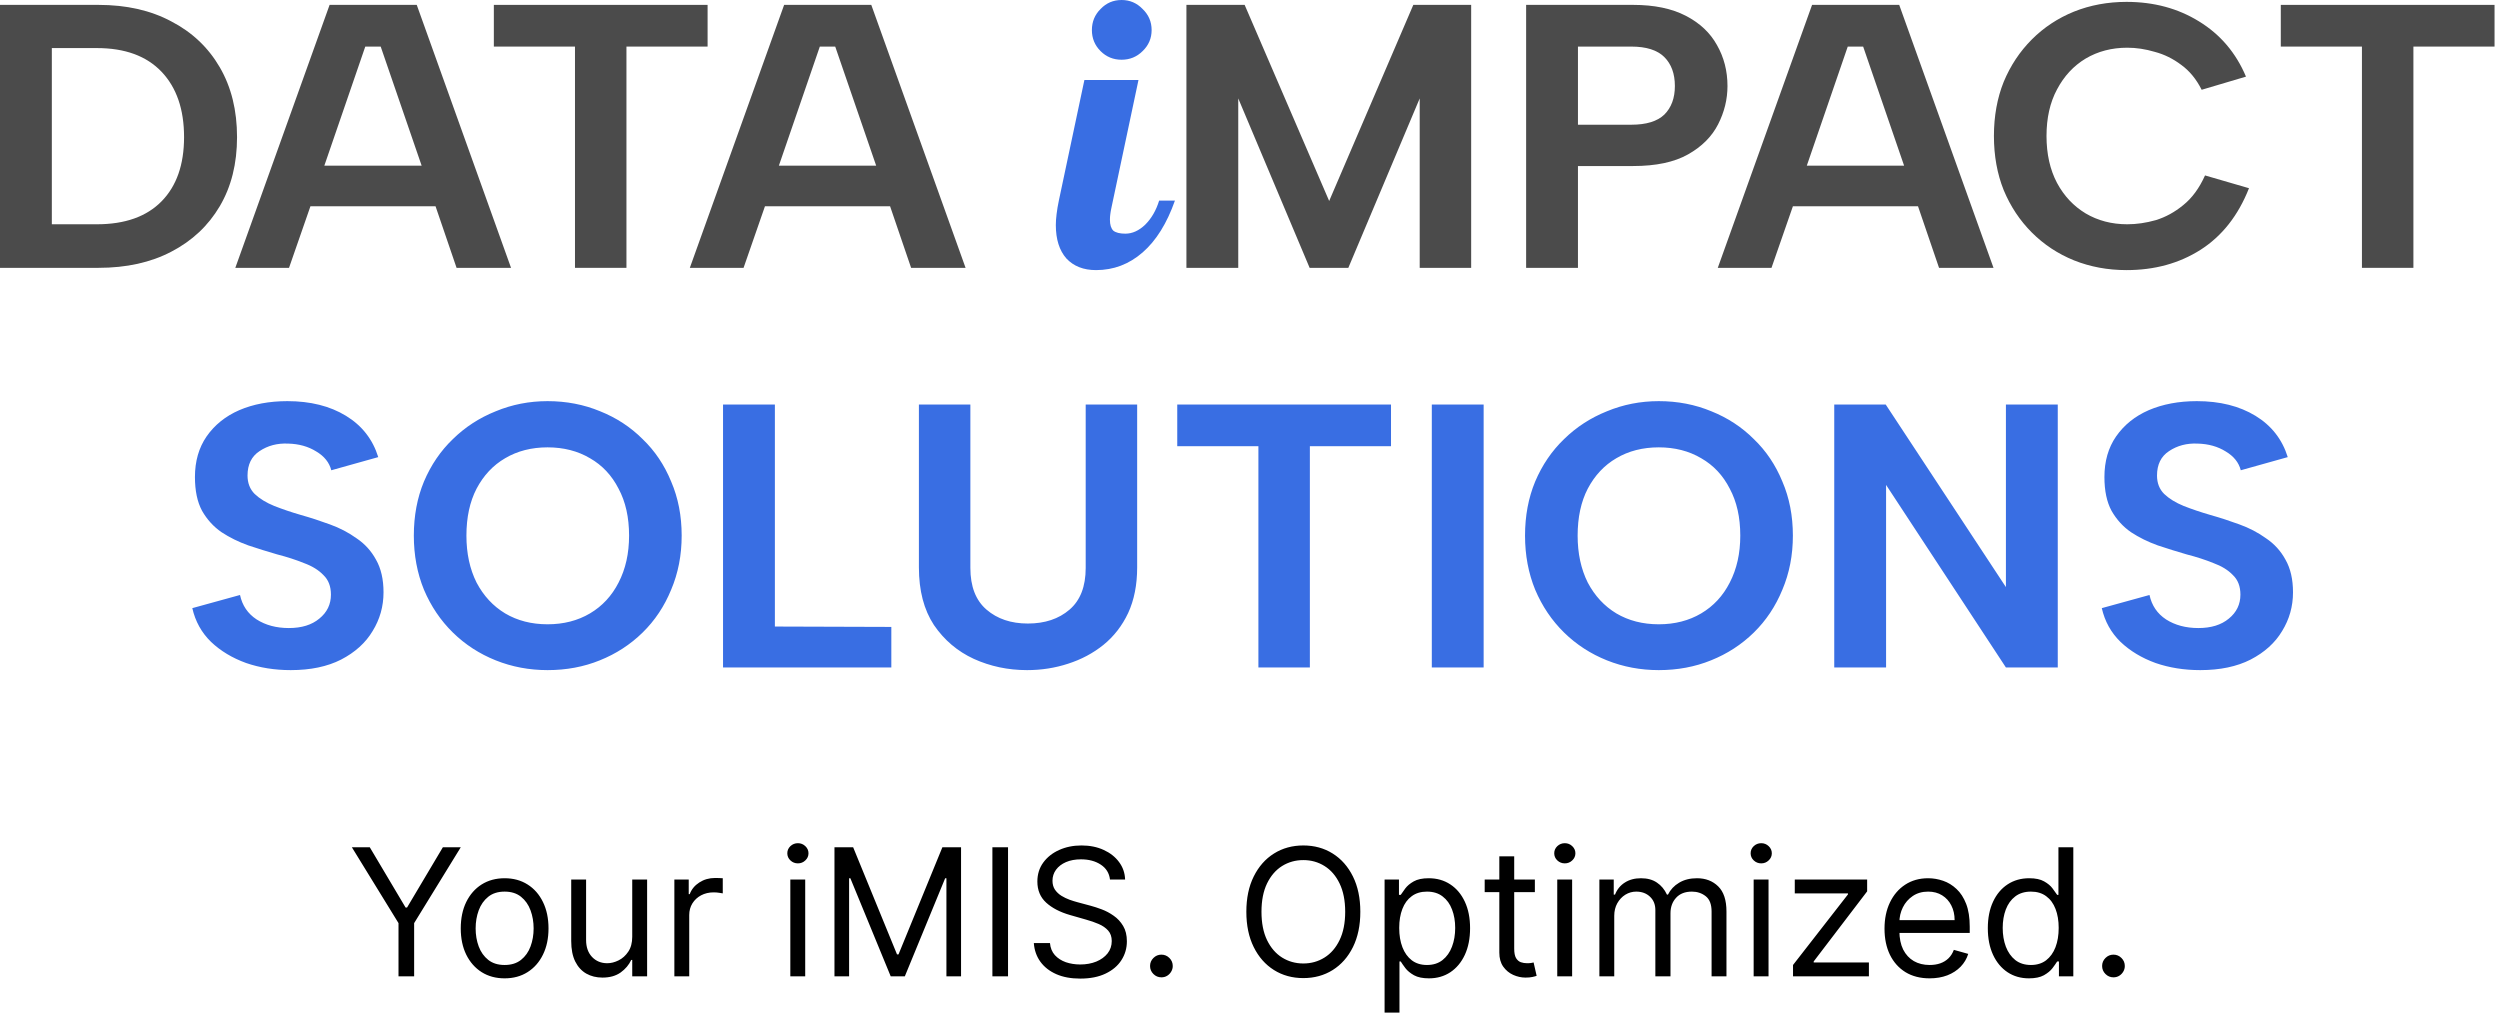
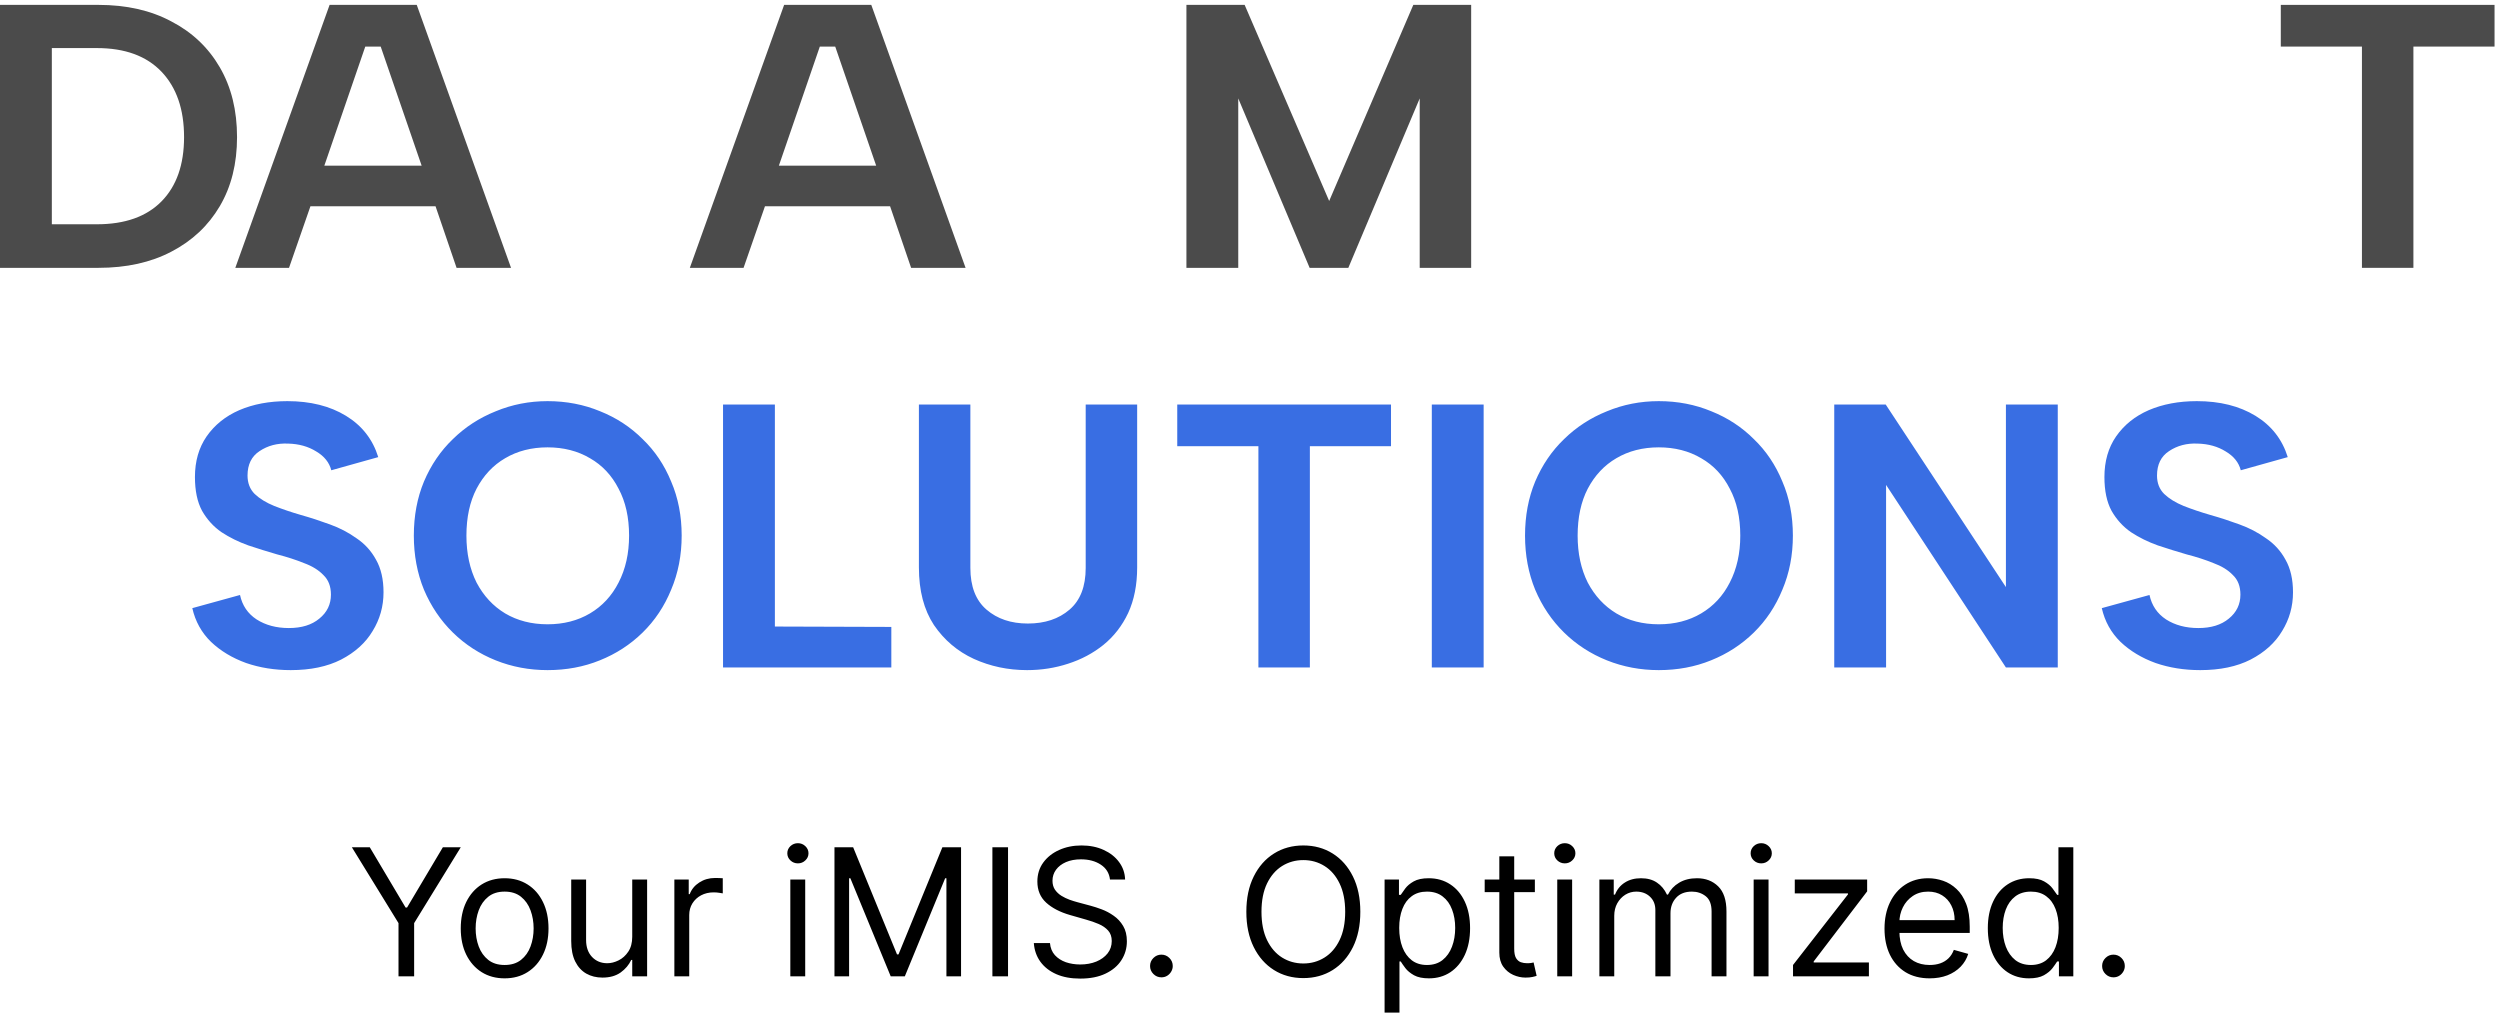
<svg xmlns="http://www.w3.org/2000/svg" width="169" height="69" viewBox="0 0 169 69" fill="none">
  <path fill-rule="evenodd" clip-rule="evenodd" d="M17.343 41.871C16.75 41.482 16.378 40.932 16.225 40.221L13 41.11C13.203 42.007 13.626 42.769 14.27 43.395C14.913 44.005 15.7 44.479 16.631 44.817C17.563 45.139 18.57 45.3 19.653 45.3C20.991 45.3 22.125 45.063 23.056 44.589C24.004 44.098 24.715 43.454 25.189 42.659C25.68 41.863 25.926 40.991 25.926 40.043C25.926 39.163 25.757 38.426 25.418 37.834C25.096 37.241 24.656 36.759 24.098 36.386C23.556 35.997 22.955 35.684 22.294 35.447C21.651 35.21 20.999 34.998 20.339 34.812C19.696 34.626 19.095 34.422 18.536 34.202C17.994 33.982 17.554 33.711 17.215 33.39C16.894 33.068 16.733 32.653 16.733 32.145C16.733 31.4 17.004 30.85 17.546 30.495C18.104 30.122 18.748 29.953 19.476 29.987C20.204 30.004 20.838 30.181 21.38 30.52C21.922 30.842 22.261 31.265 22.396 31.79L25.57 30.901C25.198 29.699 24.47 28.768 23.386 28.108C22.303 27.447 20.982 27.117 19.425 27.117C18.206 27.117 17.122 27.32 16.174 27.727C15.243 28.133 14.507 28.726 13.965 29.504C13.44 30.266 13.178 31.18 13.178 32.247C13.178 33.178 13.339 33.94 13.66 34.532C13.999 35.125 14.439 35.608 14.981 35.98C15.523 36.336 16.123 36.632 16.784 36.869C17.444 37.089 18.096 37.292 18.739 37.478C19.399 37.648 20 37.842 20.542 38.062C21.101 38.265 21.541 38.536 21.863 38.875C22.201 39.197 22.371 39.637 22.371 40.195C22.371 40.856 22.108 41.398 21.583 41.821C21.076 42.244 20.39 42.456 19.526 42.456C18.68 42.456 17.952 42.261 17.343 41.871ZM37.015 45.3C35.779 45.3 34.611 45.08 33.511 44.64C32.41 44.2 31.445 43.573 30.616 42.761C29.786 41.948 29.134 40.983 28.66 39.865C28.203 38.748 27.975 37.529 27.975 36.209C27.975 34.871 28.203 33.652 28.66 32.552C29.134 31.434 29.786 30.478 30.616 29.682C31.445 28.87 32.41 28.243 33.511 27.803C34.611 27.346 35.779 27.117 37.015 27.117C38.285 27.117 39.47 27.346 40.571 27.803C41.671 28.243 42.627 28.87 43.44 29.682C44.27 30.478 44.913 31.434 45.37 32.552C45.844 33.652 46.081 34.871 46.081 36.209C46.081 37.529 45.844 38.748 45.37 39.865C44.913 40.983 44.27 41.948 43.44 42.761C42.611 43.573 41.645 44.2 40.545 44.64C39.462 45.08 38.285 45.3 37.015 45.3ZM37.015 42.202C38.099 42.202 39.055 41.956 39.885 41.465C40.714 40.974 41.358 40.28 41.815 39.383C42.289 38.469 42.526 37.411 42.526 36.209C42.526 34.973 42.289 33.915 41.815 33.034C41.358 32.137 40.714 31.451 39.885 30.977C39.055 30.486 38.099 30.241 37.015 30.241C35.932 30.241 34.975 30.486 34.146 30.977C33.333 31.451 32.69 32.137 32.216 33.034C31.759 33.915 31.53 34.973 31.53 36.209C31.53 37.411 31.759 38.469 32.216 39.383C32.69 40.28 33.333 40.974 34.146 41.465C34.975 41.956 35.932 42.202 37.015 42.202ZM108.628 44.64C109.729 45.08 110.897 45.3 112.133 45.3C113.403 45.3 114.579 45.08 115.663 44.64C116.763 44.2 117.728 43.573 118.558 42.761C119.387 41.948 120.031 40.983 120.488 39.865C120.962 38.748 121.199 37.529 121.199 36.209C121.199 34.871 120.962 33.652 120.488 32.552C120.031 31.434 119.387 30.478 118.558 29.682C117.745 28.87 116.788 28.243 115.688 27.803C114.588 27.346 113.403 27.117 112.133 27.117C110.897 27.117 109.729 27.346 108.628 27.803C107.528 28.243 106.563 28.87 105.733 29.682C104.904 30.478 104.252 31.434 103.778 32.552C103.321 33.652 103.092 34.871 103.092 36.209C103.092 37.529 103.321 38.748 103.778 39.865C104.252 40.983 104.904 41.948 105.733 42.761C106.563 43.573 107.528 44.2 108.628 44.64ZM115.002 41.465C114.173 41.956 113.216 42.202 112.133 42.202C111.049 42.202 110.093 41.956 109.263 41.465C108.451 40.974 107.807 40.28 107.333 39.383C106.876 38.469 106.648 37.411 106.648 36.209C106.648 34.973 106.876 33.915 107.333 33.034C107.807 32.137 108.451 31.451 109.263 30.977C110.093 30.486 111.049 30.241 112.133 30.241C113.216 30.241 114.173 30.486 115.002 30.977C115.832 31.451 116.475 32.137 116.932 33.034C117.406 33.915 117.643 34.973 117.643 36.209C117.643 37.411 117.406 38.469 116.932 39.383C116.475 40.28 115.832 40.974 115.002 41.465ZM145.306 40.221C145.459 40.932 145.831 41.482 146.424 41.872C147.033 42.261 147.761 42.456 148.608 42.456C149.471 42.456 150.157 42.244 150.665 41.821C151.189 41.398 151.452 40.856 151.452 40.196C151.452 39.637 151.283 39.197 150.944 38.875C150.622 38.537 150.182 38.266 149.623 38.062C149.082 37.842 148.481 37.648 147.82 37.478C147.177 37.292 146.525 37.089 145.865 36.869C145.205 36.632 144.604 36.336 144.062 35.98C143.52 35.608 143.08 35.125 142.742 34.533C142.42 33.94 142.259 33.178 142.259 32.247C142.259 31.181 142.521 30.266 143.046 29.505C143.588 28.726 144.324 28.133 145.256 27.727C146.204 27.321 147.287 27.117 148.506 27.117C150.064 27.117 151.384 27.448 152.468 28.108C153.551 28.768 154.279 29.699 154.652 30.901L151.477 31.79C151.342 31.265 151.003 30.842 150.461 30.52C149.92 30.182 149.285 30.004 148.557 29.987C147.829 29.953 147.186 30.122 146.627 30.495C146.085 30.85 145.814 31.401 145.814 32.146C145.814 32.654 145.975 33.068 146.297 33.39C146.635 33.712 147.076 33.982 147.617 34.203C148.176 34.423 148.777 34.626 149.42 34.812C150.081 34.998 150.732 35.21 151.376 35.447C152.036 35.684 152.637 35.997 153.179 36.386C153.737 36.759 154.178 37.241 154.499 37.834C154.838 38.426 155.007 39.163 155.007 40.043C155.007 40.991 154.762 41.863 154.271 42.659C153.797 43.455 153.086 44.098 152.138 44.589C151.206 45.063 150.072 45.3 148.735 45.3C147.651 45.3 146.644 45.139 145.713 44.818C144.782 44.479 143.994 44.005 143.351 43.395C142.708 42.769 142.284 42.007 142.081 41.11L145.306 40.221ZM139.105 27.346V45.122H135.6L127.499 32.78V45.122H123.995V27.346H127.474L135.6 39.688V27.346H139.105ZM96.79 27.346H100.294V45.122H96.79V27.346ZM94.032 27.346H79.582V30.165H85.068V45.122H88.547V30.165H94.032V27.346ZM62.118 27.346H65.597V38.392C65.597 39.645 65.961 40.585 66.689 41.211C67.417 41.838 68.348 42.151 69.482 42.151C70.633 42.151 71.573 41.838 72.301 41.211C73.029 40.585 73.393 39.645 73.393 38.392V27.346H76.872V38.367C76.872 39.535 76.669 40.559 76.263 41.44C75.856 42.303 75.298 43.023 74.587 43.598C73.892 44.157 73.097 44.58 72.2 44.868C71.319 45.156 70.397 45.3 69.431 45.3C68.145 45.3 66.943 45.046 65.826 44.538C64.725 44.03 63.828 43.268 63.134 42.252C62.456 41.22 62.118 39.925 62.118 38.367V27.346ZM52.382 42.354V27.346H48.877V45.122H60.254V42.38L52.382 42.354Z" fill="#396EE3" />
  <path d="M23.785 57.273H24.996L27.416 61.347H27.518L29.939 57.273H31.149L27.996 62.403V66H26.939V62.403L23.785 57.273ZM34.113 66.136C33.522 66.136 33.003 65.996 32.557 65.715C32.114 65.433 31.768 65.04 31.518 64.534C31.27 64.028 31.147 63.438 31.147 62.761C31.147 62.08 31.27 61.484 31.518 60.976C31.768 60.467 32.114 60.072 32.557 59.791C33.003 59.51 33.522 59.369 34.113 59.369C34.704 59.369 35.221 59.51 35.664 59.791C36.11 60.072 36.456 60.467 36.704 60.976C36.954 61.484 37.079 62.08 37.079 62.761C37.079 63.438 36.954 64.028 36.704 64.534C36.456 65.04 36.11 65.433 35.664 65.715C35.221 65.996 34.704 66.136 34.113 66.136ZM34.113 65.233C34.562 65.233 34.931 65.118 35.221 64.888C35.511 64.658 35.725 64.355 35.864 63.98C36.003 63.605 36.073 63.199 36.073 62.761C36.073 62.324 36.003 61.916 35.864 61.538C35.725 61.16 35.511 60.855 35.221 60.622C34.931 60.389 34.562 60.273 34.113 60.273C33.664 60.273 33.295 60.389 33.005 60.622C32.715 60.855 32.501 61.16 32.361 61.538C32.222 61.916 32.153 62.324 32.153 62.761C32.153 63.199 32.222 63.605 32.361 63.98C32.501 64.355 32.715 64.658 33.005 64.888C33.295 65.118 33.664 65.233 34.113 65.233ZM42.739 63.324V59.455H43.745V66H42.739V64.892H42.671C42.517 65.224 42.279 65.507 41.955 65.74C41.631 65.97 41.222 66.085 40.727 66.085C40.318 66.085 39.955 65.996 39.636 65.817C39.318 65.635 39.068 65.362 38.886 64.999C38.705 64.632 38.614 64.171 38.614 63.614V59.455H39.62V63.545C39.62 64.023 39.753 64.403 40.02 64.688C40.29 64.972 40.634 65.114 41.051 65.114C41.301 65.114 41.556 65.05 41.814 64.922C42.075 64.794 42.294 64.598 42.47 64.334C42.649 64.07 42.739 63.733 42.739 63.324ZM45.587 66V59.455H46.558V60.443H46.626C46.746 60.119 46.962 59.856 47.274 59.655C47.587 59.453 47.939 59.352 48.331 59.352C48.405 59.352 48.497 59.354 48.608 59.356C48.719 59.359 48.802 59.364 48.859 59.369V60.392C48.825 60.383 48.747 60.371 48.625 60.354C48.505 60.334 48.379 60.324 48.246 60.324C47.927 60.324 47.643 60.391 47.393 60.524C47.146 60.655 46.95 60.837 46.805 61.07C46.663 61.3 46.592 61.562 46.592 61.858V66H45.587ZM53.426 66V59.455H54.432V66H53.426ZM53.938 58.364C53.742 58.364 53.573 58.297 53.431 58.163C53.291 58.03 53.222 57.869 53.222 57.682C53.222 57.494 53.291 57.334 53.431 57.2C53.573 57.067 53.742 57 53.938 57C54.134 57 54.301 57.067 54.441 57.2C54.583 57.334 54.654 57.494 54.654 57.682C54.654 57.869 54.583 58.03 54.441 58.163C54.301 58.297 54.134 58.364 53.938 58.364ZM56.41 57.273H57.672L60.638 64.517H60.74L63.706 57.273H64.967V66H63.978V59.369H63.893L61.166 66H60.212L57.484 59.369H57.399V66H56.41V57.273ZM68.143 57.273V66H67.086V57.273H68.143ZM75.035 59.455C74.984 59.023 74.776 58.688 74.412 58.449C74.049 58.21 73.603 58.091 73.074 58.091C72.688 58.091 72.35 58.153 72.06 58.278C71.773 58.403 71.549 58.575 71.387 58.794C71.228 59.013 71.148 59.261 71.148 59.54C71.148 59.773 71.204 59.973 71.314 60.141C71.428 60.305 71.573 60.443 71.749 60.554C71.925 60.662 72.11 60.751 72.303 60.822C72.496 60.891 72.674 60.946 72.836 60.989L73.722 61.227C73.949 61.287 74.202 61.369 74.481 61.474C74.762 61.58 75.03 61.723 75.286 61.905C75.545 62.084 75.758 62.314 75.925 62.595C76.093 62.876 76.177 63.222 76.177 63.631C76.177 64.102 76.053 64.528 75.806 64.909C75.562 65.29 75.204 65.592 74.732 65.817C74.263 66.041 73.694 66.153 73.023 66.153C72.398 66.153 71.857 66.053 71.4 65.851C70.945 65.649 70.587 65.368 70.326 65.007C70.067 64.646 69.921 64.227 69.887 63.75H70.978C71.006 64.079 71.117 64.352 71.31 64.568C71.506 64.781 71.753 64.94 72.052 65.046C72.353 65.148 72.677 65.199 73.023 65.199C73.427 65.199 73.789 65.133 74.11 65.003C74.431 64.869 74.685 64.685 74.873 64.449C75.06 64.21 75.154 63.932 75.154 63.614C75.154 63.324 75.073 63.088 74.911 62.906C74.749 62.724 74.536 62.577 74.272 62.463C74.008 62.349 73.722 62.25 73.415 62.165L72.341 61.858C71.66 61.662 71.12 61.382 70.722 61.019C70.324 60.655 70.126 60.179 70.126 59.591C70.126 59.102 70.258 58.676 70.522 58.312C70.789 57.946 71.147 57.662 71.596 57.46C72.047 57.256 72.552 57.153 73.109 57.153C73.671 57.153 74.171 57.254 74.609 57.456C75.046 57.655 75.393 57.928 75.648 58.274C75.907 58.621 76.043 59.014 76.057 59.455H75.035ZM78.511 66.068C78.301 66.068 78.12 65.993 77.97 65.842C77.819 65.692 77.744 65.511 77.744 65.301C77.744 65.091 77.819 64.91 77.97 64.76C78.12 64.609 78.301 64.534 78.511 64.534C78.721 64.534 78.901 64.609 79.052 64.76C79.203 64.91 79.278 65.091 79.278 65.301C79.278 65.44 79.242 65.568 79.171 65.685C79.103 65.801 79.011 65.895 78.894 65.966C78.781 66.034 78.653 66.068 78.511 66.068ZM91.958 61.636C91.958 62.557 91.791 63.352 91.459 64.023C91.127 64.693 90.671 65.21 90.091 65.574C89.511 65.938 88.85 66.119 88.105 66.119C87.361 66.119 86.699 65.938 86.12 65.574C85.54 65.21 85.084 64.693 84.752 64.023C84.419 63.352 84.253 62.557 84.253 61.636C84.253 60.716 84.419 59.92 84.752 59.25C85.084 58.58 85.54 58.062 86.12 57.699C86.699 57.335 87.361 57.153 88.105 57.153C88.85 57.153 89.511 57.335 90.091 57.699C90.671 58.062 91.127 58.58 91.459 59.25C91.791 59.92 91.958 60.716 91.958 61.636ZM90.935 61.636C90.935 60.881 90.808 60.243 90.556 59.723C90.306 59.203 89.966 58.81 89.537 58.543C89.111 58.276 88.634 58.142 88.105 58.142C87.577 58.142 87.098 58.276 86.669 58.543C86.243 58.81 85.904 59.203 85.651 59.723C85.401 60.243 85.276 60.881 85.276 61.636C85.276 62.392 85.401 63.03 85.651 63.55C85.904 64.07 86.243 64.463 86.669 64.73C87.098 64.997 87.577 65.131 88.105 65.131C88.634 65.131 89.111 64.997 89.537 64.73C89.966 64.463 90.306 64.07 90.556 63.55C90.808 63.03 90.935 62.392 90.935 61.636ZM93.598 68.454V59.455H94.57V60.494H94.689C94.763 60.381 94.865 60.236 94.996 60.06C95.129 59.881 95.32 59.722 95.567 59.582C95.817 59.44 96.155 59.369 96.581 59.369C97.132 59.369 97.618 59.507 98.038 59.783C98.459 60.058 98.787 60.449 99.023 60.955C99.259 61.46 99.377 62.057 99.377 62.744C99.377 63.438 99.259 64.038 99.023 64.547C98.787 65.053 98.46 65.445 98.043 65.723C97.625 65.999 97.144 66.136 96.598 66.136C96.178 66.136 95.841 66.067 95.588 65.928C95.335 65.785 95.141 65.625 95.004 65.446C94.868 65.264 94.763 65.114 94.689 64.994H94.604V68.454H93.598ZM94.587 62.727C94.587 63.222 94.659 63.658 94.804 64.035C94.949 64.41 95.161 64.704 95.439 64.918C95.718 65.128 96.058 65.233 96.462 65.233C96.882 65.233 97.233 65.122 97.514 64.901C97.799 64.676 98.011 64.375 98.154 63.997C98.299 63.617 98.371 63.193 98.371 62.727C98.371 62.267 98.3 61.852 98.158 61.483C98.019 61.111 97.807 60.817 97.523 60.601C97.242 60.382 96.888 60.273 96.462 60.273C96.053 60.273 95.709 60.376 95.431 60.584C95.152 60.788 94.942 61.075 94.8 61.445C94.658 61.811 94.587 62.239 94.587 62.727ZM103.757 59.455V60.307H100.365V59.455H103.757ZM101.354 57.886H102.36V64.125C102.36 64.409 102.401 64.622 102.483 64.764C102.568 64.903 102.676 64.997 102.807 65.046C102.941 65.091 103.081 65.114 103.229 65.114C103.34 65.114 103.431 65.108 103.502 65.097C103.573 65.082 103.629 65.071 103.672 65.062L103.877 65.966C103.808 65.992 103.713 66.017 103.591 66.043C103.469 66.071 103.314 66.085 103.127 66.085C102.843 66.085 102.564 66.024 102.291 65.902C102.021 65.78 101.797 65.594 101.618 65.344C101.442 65.094 101.354 64.778 101.354 64.398V57.886ZM105.27 66V59.455H106.276V66H105.27ZM105.781 58.364C105.585 58.364 105.416 58.297 105.274 58.163C105.135 58.03 105.066 57.869 105.066 57.682C105.066 57.494 105.135 57.334 105.274 57.2C105.416 57.067 105.585 57 105.781 57C105.977 57 106.145 57.067 106.284 57.2C106.426 57.334 106.497 57.494 106.497 57.682C106.497 57.869 106.426 58.03 106.284 58.163C106.145 58.297 105.977 58.364 105.781 58.364ZM108.118 66V59.455H109.089V60.477H109.175C109.311 60.128 109.531 59.856 109.835 59.663C110.139 59.467 110.504 59.369 110.93 59.369C111.362 59.369 111.721 59.467 112.008 59.663C112.298 59.856 112.524 60.128 112.686 60.477H112.754C112.922 60.139 113.173 59.871 113.508 59.672C113.844 59.47 114.246 59.369 114.714 59.369C115.3 59.369 115.778 59.553 116.15 59.919C116.523 60.283 116.709 60.849 116.709 61.619V66H115.703V61.619C115.703 61.136 115.571 60.791 115.307 60.584C115.042 60.376 114.731 60.273 114.373 60.273C113.913 60.273 113.557 60.412 113.304 60.69C113.051 60.966 112.925 61.315 112.925 61.739V66H111.902V61.517C111.902 61.145 111.781 60.845 111.54 60.618C111.298 60.388 110.987 60.273 110.606 60.273C110.345 60.273 110.101 60.342 109.873 60.481C109.649 60.621 109.467 60.814 109.328 61.061C109.192 61.305 109.123 61.588 109.123 61.909V66H108.118ZM118.547 66V59.455H119.553V66H118.547ZM119.059 58.364C118.863 58.364 118.694 58.297 118.552 58.163C118.412 58.03 118.343 57.869 118.343 57.682C118.343 57.494 118.412 57.334 118.552 57.2C118.694 57.067 118.863 57 119.059 57C119.255 57 119.422 57.067 119.562 57.2C119.704 57.334 119.775 57.494 119.775 57.682C119.775 57.869 119.704 58.03 119.562 58.163C119.422 58.297 119.255 58.364 119.059 58.364ZM121.208 66V65.233L124.923 60.46V60.392H121.327V59.455H126.219V60.256L122.605 64.994V65.062H126.338V66H121.208ZM130.444 66.136C129.813 66.136 129.269 65.997 128.812 65.719C128.357 65.438 128.007 65.046 127.759 64.543C127.515 64.037 127.393 63.449 127.393 62.778C127.393 62.108 127.515 61.517 127.759 61.006C128.007 60.492 128.35 60.091 128.791 59.804C129.234 59.514 129.751 59.369 130.342 59.369C130.683 59.369 131.019 59.426 131.352 59.54C131.684 59.653 131.987 59.838 132.259 60.094C132.532 60.347 132.749 60.682 132.911 61.099C133.073 61.517 133.154 62.031 133.154 62.642V63.068H128.109V62.199H132.132C132.132 61.83 132.058 61.5 131.91 61.21C131.765 60.92 131.558 60.692 131.288 60.524C131.021 60.356 130.705 60.273 130.342 60.273C129.941 60.273 129.595 60.372 129.302 60.571C129.012 60.767 128.789 61.023 128.633 61.338C128.477 61.653 128.399 61.992 128.399 62.352V62.932C128.399 63.426 128.484 63.845 128.654 64.189C128.828 64.53 129.068 64.79 129.374 64.969C129.681 65.145 130.038 65.233 130.444 65.233C130.708 65.233 130.947 65.196 131.16 65.122C131.376 65.046 131.562 64.932 131.718 64.781C131.874 64.628 131.995 64.438 132.08 64.21L133.052 64.483C132.95 64.812 132.778 65.102 132.536 65.352C132.295 65.599 131.997 65.793 131.642 65.932C131.286 66.068 130.887 66.136 130.444 66.136ZM137.156 66.136C136.61 66.136 136.129 65.999 135.711 65.723C135.294 65.445 134.967 65.053 134.731 64.547C134.495 64.038 134.377 63.438 134.377 62.744C134.377 62.057 134.495 61.46 134.731 60.955C134.967 60.449 135.295 60.058 135.715 59.783C136.136 59.507 136.622 59.369 137.173 59.369C137.599 59.369 137.936 59.44 138.183 59.582C138.433 59.722 138.623 59.881 138.754 60.06C138.887 60.236 138.991 60.381 139.065 60.494H139.15V57.273H140.156V66H139.184V64.994H139.065C138.991 65.114 138.886 65.264 138.749 65.446C138.613 65.625 138.419 65.785 138.166 65.928C137.913 66.067 137.576 66.136 137.156 66.136ZM137.292 65.233C137.695 65.233 138.036 65.128 138.315 64.918C138.593 64.704 138.805 64.41 138.95 64.035C139.095 63.658 139.167 63.222 139.167 62.727C139.167 62.239 139.096 61.811 138.954 61.445C138.812 61.075 138.602 60.788 138.323 60.584C138.045 60.376 137.701 60.273 137.292 60.273C136.866 60.273 136.511 60.382 136.227 60.601C135.945 60.817 135.734 61.111 135.592 61.483C135.453 61.852 135.383 62.267 135.383 62.727C135.383 63.193 135.454 63.617 135.596 63.997C135.741 64.375 135.954 64.676 136.235 64.901C136.519 65.122 136.872 65.233 137.292 65.233ZM142.87 66.068C142.66 66.068 142.48 65.993 142.329 65.842C142.178 65.692 142.103 65.511 142.103 65.301C142.103 65.091 142.178 64.91 142.329 64.76C142.48 64.609 142.66 64.534 142.87 64.534C143.08 64.534 143.261 64.609 143.411 64.76C143.562 64.91 143.637 65.091 143.637 65.301C143.637 65.44 143.602 65.568 143.531 65.685C143.463 65.801 143.37 65.895 143.254 65.966C143.14 66.034 143.012 66.068 142.87 66.068Z" fill="black" />
  <path d="M154.182 0.33H168.631V3.149H163.146V18.106H159.667V3.149H154.182V0.33Z" fill="#4B4B4B" />
-   <path d="M134.789 9.193C134.789 7.855 135.009 6.636 135.449 5.536C135.906 4.436 136.541 3.479 137.353 2.666C138.166 1.854 139.114 1.227 140.198 0.787C141.298 0.347 142.483 0.127 143.753 0.127C145.598 0.127 147.232 0.567 148.654 1.447C150.093 2.328 151.151 3.572 151.828 5.18L148.832 6.069C148.476 5.358 148.019 4.8 147.461 4.393C146.902 3.97 146.301 3.674 145.657 3.504C145.031 3.318 144.413 3.225 143.804 3.225C142.754 3.225 141.814 3.471 140.985 3.962C140.172 4.453 139.529 5.147 139.055 6.044C138.581 6.924 138.344 7.974 138.344 9.193C138.344 10.412 138.581 11.47 139.055 12.367C139.529 13.248 140.172 13.933 140.985 14.424C141.814 14.915 142.754 15.161 143.804 15.161C144.43 15.161 145.073 15.068 145.734 14.881C146.394 14.678 147.012 14.339 147.587 13.866C148.18 13.391 148.671 12.723 149.06 11.859L152.032 12.723C151.304 14.568 150.212 15.956 148.756 16.887C147.317 17.802 145.649 18.259 143.753 18.259C142.483 18.259 141.298 18.039 140.198 17.599C139.114 17.158 138.166 16.532 137.353 15.719C136.541 14.907 135.906 13.95 135.449 12.85C135.009 11.749 134.789 10.53 134.789 9.193Z" fill="#4B4B4B" />
-   <path d="M116.122 18.106L122.496 0.33H128.387L134.761 18.106H131.079L129.657 13.942H121.201L119.753 18.106H116.122ZM125.949 3.149H124.908L122.14 11.199H128.717L125.949 3.149Z" fill="#4B4B4B" />
-   <path d="M116.778 5.815C116.778 6.713 116.566 7.576 116.143 8.406C115.719 9.235 115.042 9.912 114.111 10.437C113.18 10.962 111.944 11.224 110.403 11.224H106.67V18.106H103.166V0.33H110.403C111.826 0.33 113.011 0.576 113.959 1.067C114.907 1.557 115.609 2.218 116.067 3.047C116.541 3.877 116.778 4.8 116.778 5.815ZM110.277 8.431C111.292 8.431 112.037 8.202 112.511 7.745C112.985 7.271 113.222 6.628 113.222 5.815C113.222 4.986 112.985 4.334 112.511 3.86C112.037 3.386 111.292 3.149 110.277 3.149H106.67V8.431H110.277Z" fill="#4B4B4B" />
  <path d="M83.706 18.106H80.202V0.33H84.138L89.852 13.586L95.54 0.33H99.451V18.106H95.972V6.653L91.147 18.106H88.531L83.706 6.653V18.106Z" fill="#4B4B4B" />
-   <path d="M77.85 2.032C77.85 2.59 77.647 3.064 77.241 3.454C76.851 3.843 76.377 4.038 75.819 4.038C75.26 4.038 74.786 3.843 74.397 3.454C74.007 3.064 73.812 2.59 73.812 2.032C73.812 1.473 74.007 0.999 74.397 0.609C74.786 0.203 75.26 0 75.819 0C76.377 0 76.851 0.203 77.241 0.609C77.647 0.999 77.85 1.473 77.85 2.032ZM71.374 15.211C71.374 14.991 71.391 14.746 71.425 14.475C71.459 14.187 71.51 13.882 71.578 13.561L73.305 5.409H76.961L75.133 14.043C75.099 14.196 75.074 14.339 75.057 14.475C75.04 14.594 75.031 14.72 75.031 14.856C75.031 15.194 75.108 15.44 75.26 15.592C75.429 15.728 75.7 15.796 76.073 15.796C76.547 15.796 76.995 15.592 77.418 15.186C77.842 14.763 78.155 14.221 78.358 13.561H79.425C78.883 15.101 78.155 16.27 77.241 17.065C76.326 17.861 75.277 18.259 74.092 18.259C73.245 18.259 72.576 17.996 72.086 17.471C71.612 16.93 71.374 16.176 71.374 15.211Z" fill="#396EE3" />
-   <path d="M46.633 18.106L53.007 0.33H58.899L65.273 18.106H61.591L60.169 13.942H51.712L50.265 18.106H46.633ZM56.461 3.149H55.42L52.652 11.199H59.229L56.461 3.149Z" fill="#4B4B4B" />
-   <path d="M33.384 0.33H47.833V3.149H42.348V18.106H38.869V3.149H33.384V0.33Z" fill="#4B4B4B" />
+   <path d="M46.633 18.106L53.007 0.33H58.899L65.273 18.106H61.591L60.169 13.942H51.712L50.265 18.106H46.633ZM56.461 3.149H55.42L52.652 11.199H59.229L56.461 3.149" fill="#4B4B4B" />
  <path d="M15.907 18.106L22.281 0.33H28.172L34.546 18.106H30.864L29.442 13.942H20.986L19.538 18.106H15.907ZM25.735 3.149H24.693L21.925 11.199H28.503L25.735 3.149Z" fill="#4B4B4B" />
  <path d="M6.653 0.33C8.55 0.33 10.192 0.703 11.58 1.447C12.985 2.175 14.077 3.208 14.856 4.546C15.635 5.883 16.024 7.458 16.024 9.269C16.024 11.064 15.635 12.621 14.856 13.942C14.077 15.262 12.985 16.286 11.58 17.014C10.192 17.742 8.55 18.106 6.653 18.106H0V0.33H6.653ZM6.552 15.161C8.448 15.161 9.904 14.644 10.92 13.611C11.935 12.579 12.443 11.131 12.443 9.269C12.443 7.39 11.935 5.917 10.92 4.85C9.904 3.784 8.448 3.25 6.552 3.25H3.504V15.161H6.552Z" fill="#4B4B4B" />
</svg>